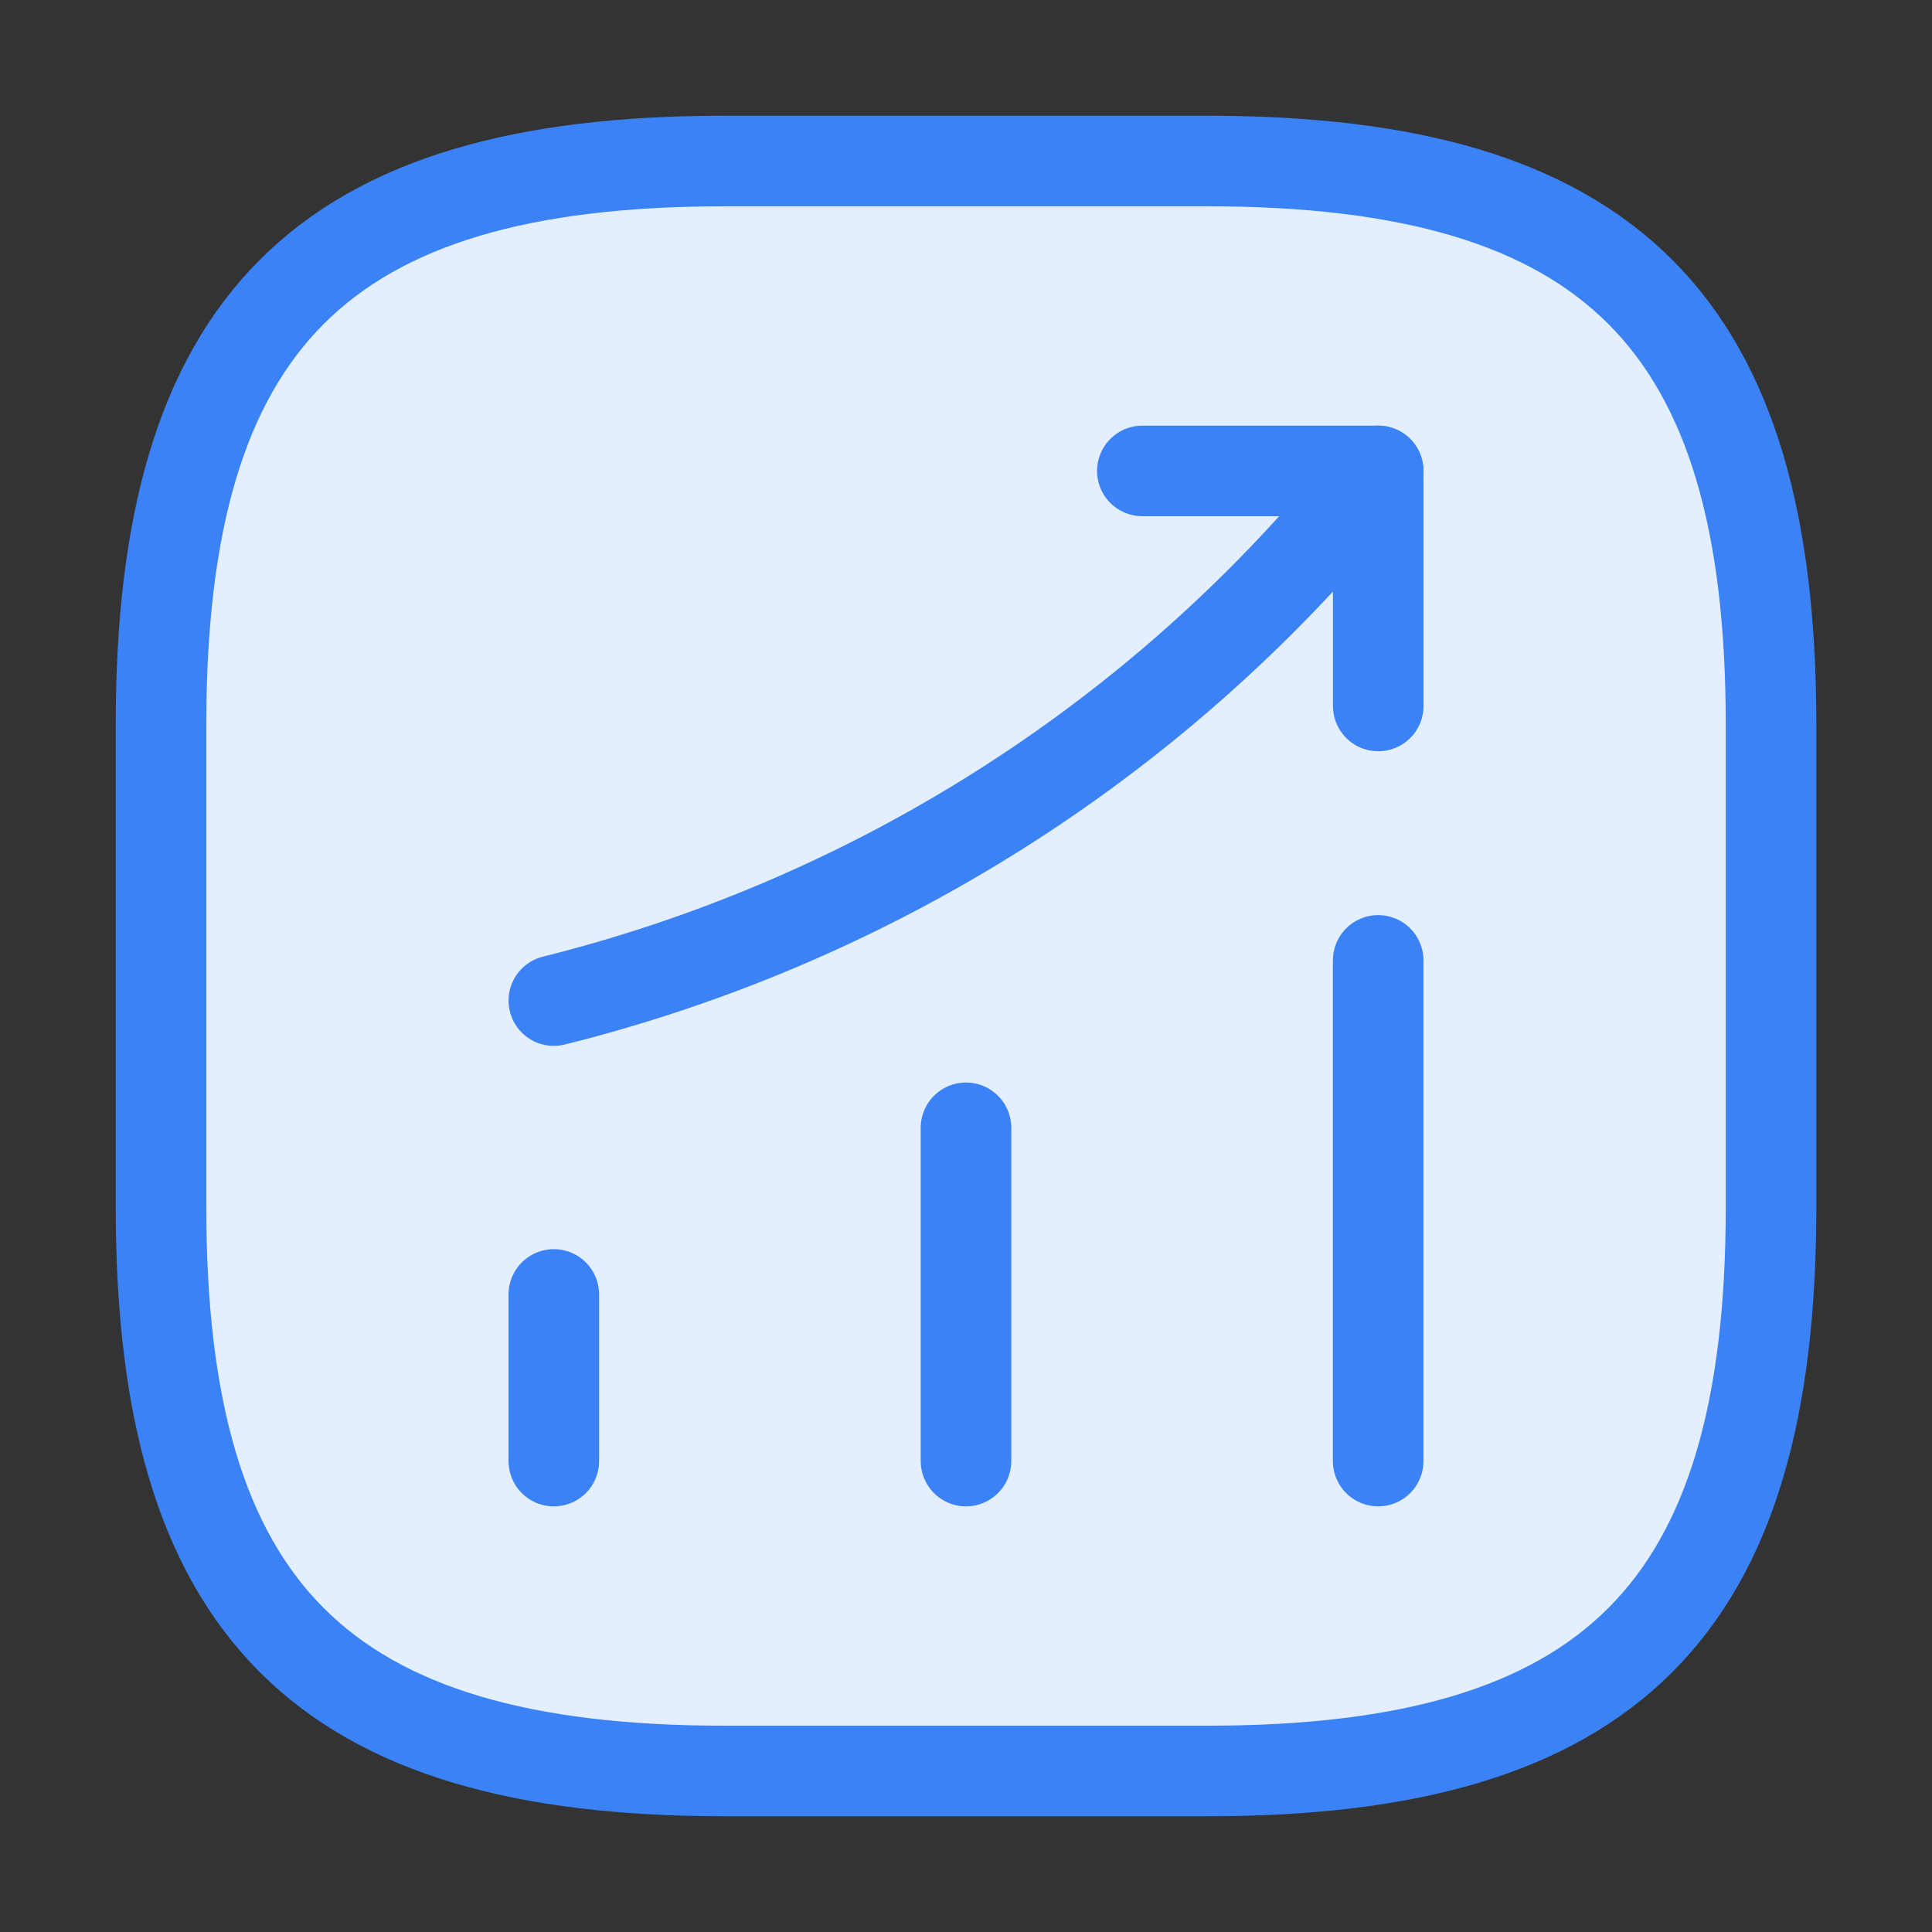
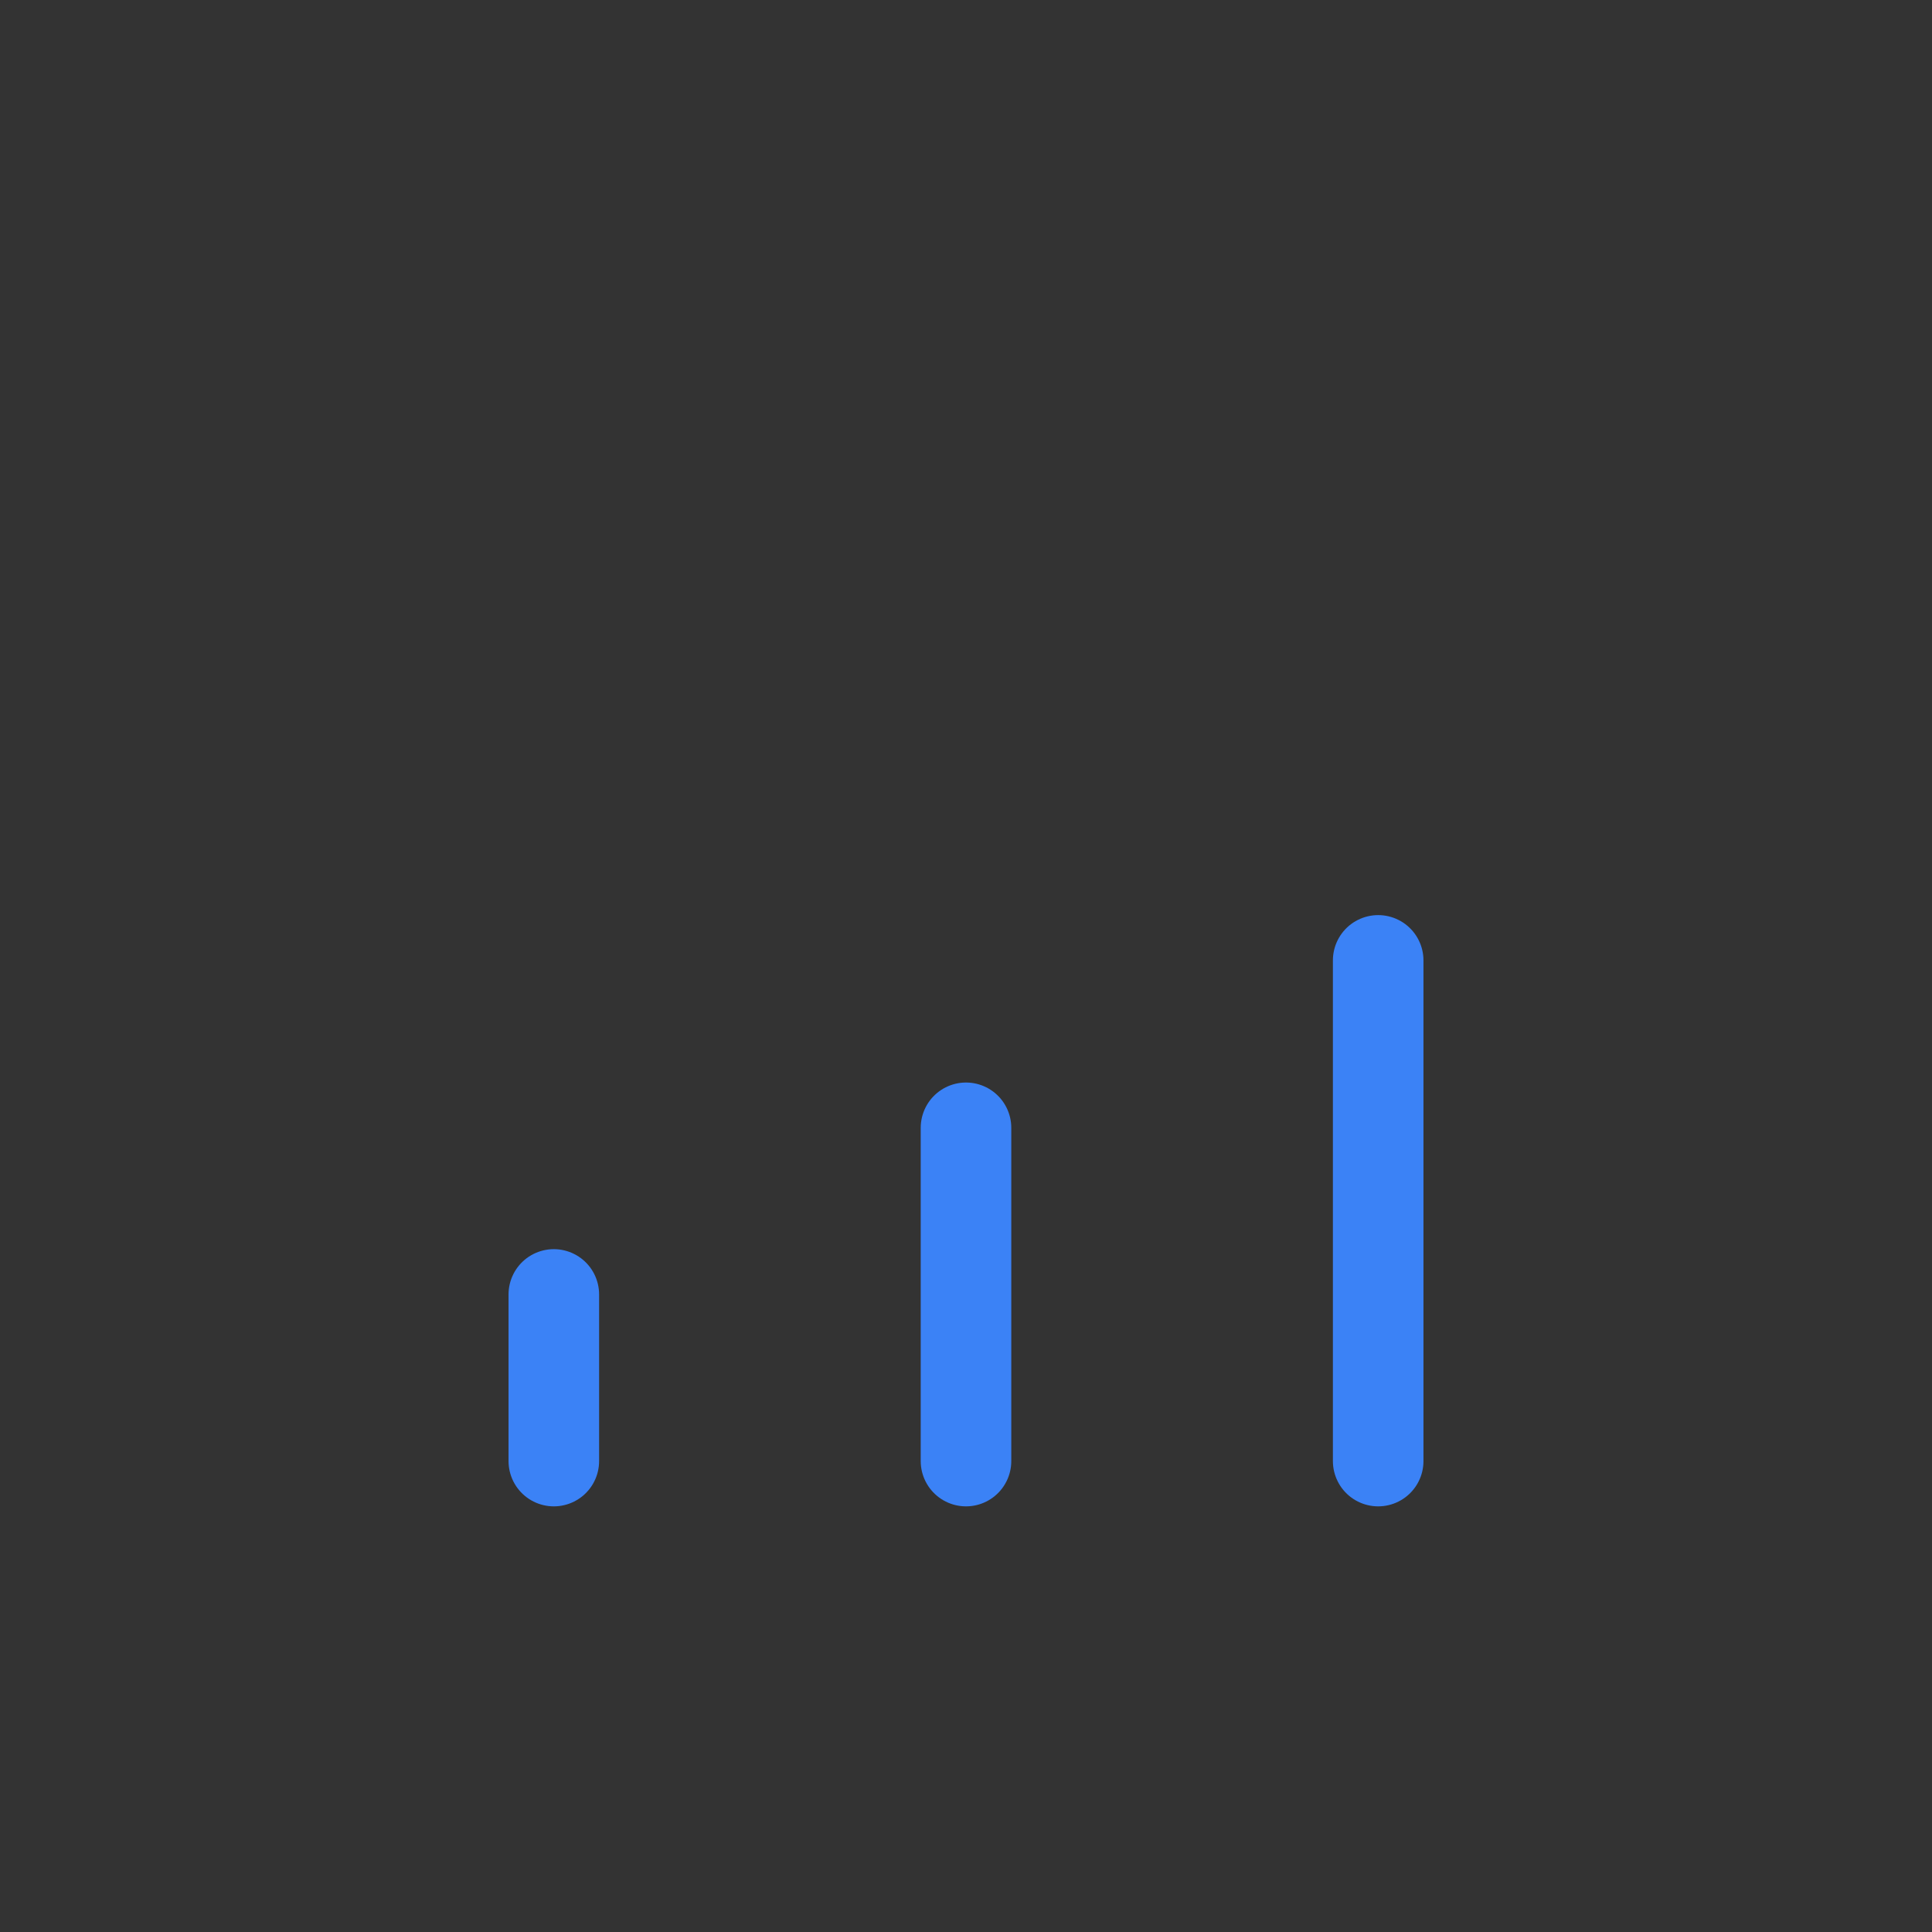
<svg xmlns="http://www.w3.org/2000/svg" width="32" height="32" viewBox="0 0 32 32" fill="none">
  <rect x="0" y="0" width="32" height="32" fill="#333333" stroke="none" />
-   <path d="M12 29.333H20C26.667 29.333 29.334 26.667 29.334 20V12C29.334 5.333 26.667 2.667 20 2.667H12C5.334 2.667 2.667 5.333 2.667 12V20C2.667 26.667 5.334 29.333 12 29.333Z" fill="#E3EEFF" stroke="#3B82F6" stroke-width="1.5" stroke-linecap="round" stroke-linejoin="round" />
  <path d="M9.173 24.2V21.44" stroke="#3B82F6" stroke-width="1.5" stroke-linecap="round" />
  <path d="M16 24.2V18.68" stroke="#3B82F6" stroke-width="1.5" stroke-linecap="round" />
  <path d="M22.827 24.2V15.907" stroke="#3B82F6" stroke-width="1.5" stroke-linecap="round" />
-   <path d="M22.826 7.8L22.213 8.52C18.813 12.493 14.253 15.306 9.173 16.573" stroke="#3B82F6" stroke-width="1.5" stroke-linecap="round" />
-   <path d="M18.921 7.8H22.828V11.693" stroke="#3B82F6" stroke-width="1.5" stroke-linecap="round" stroke-linejoin="round" />
</svg>